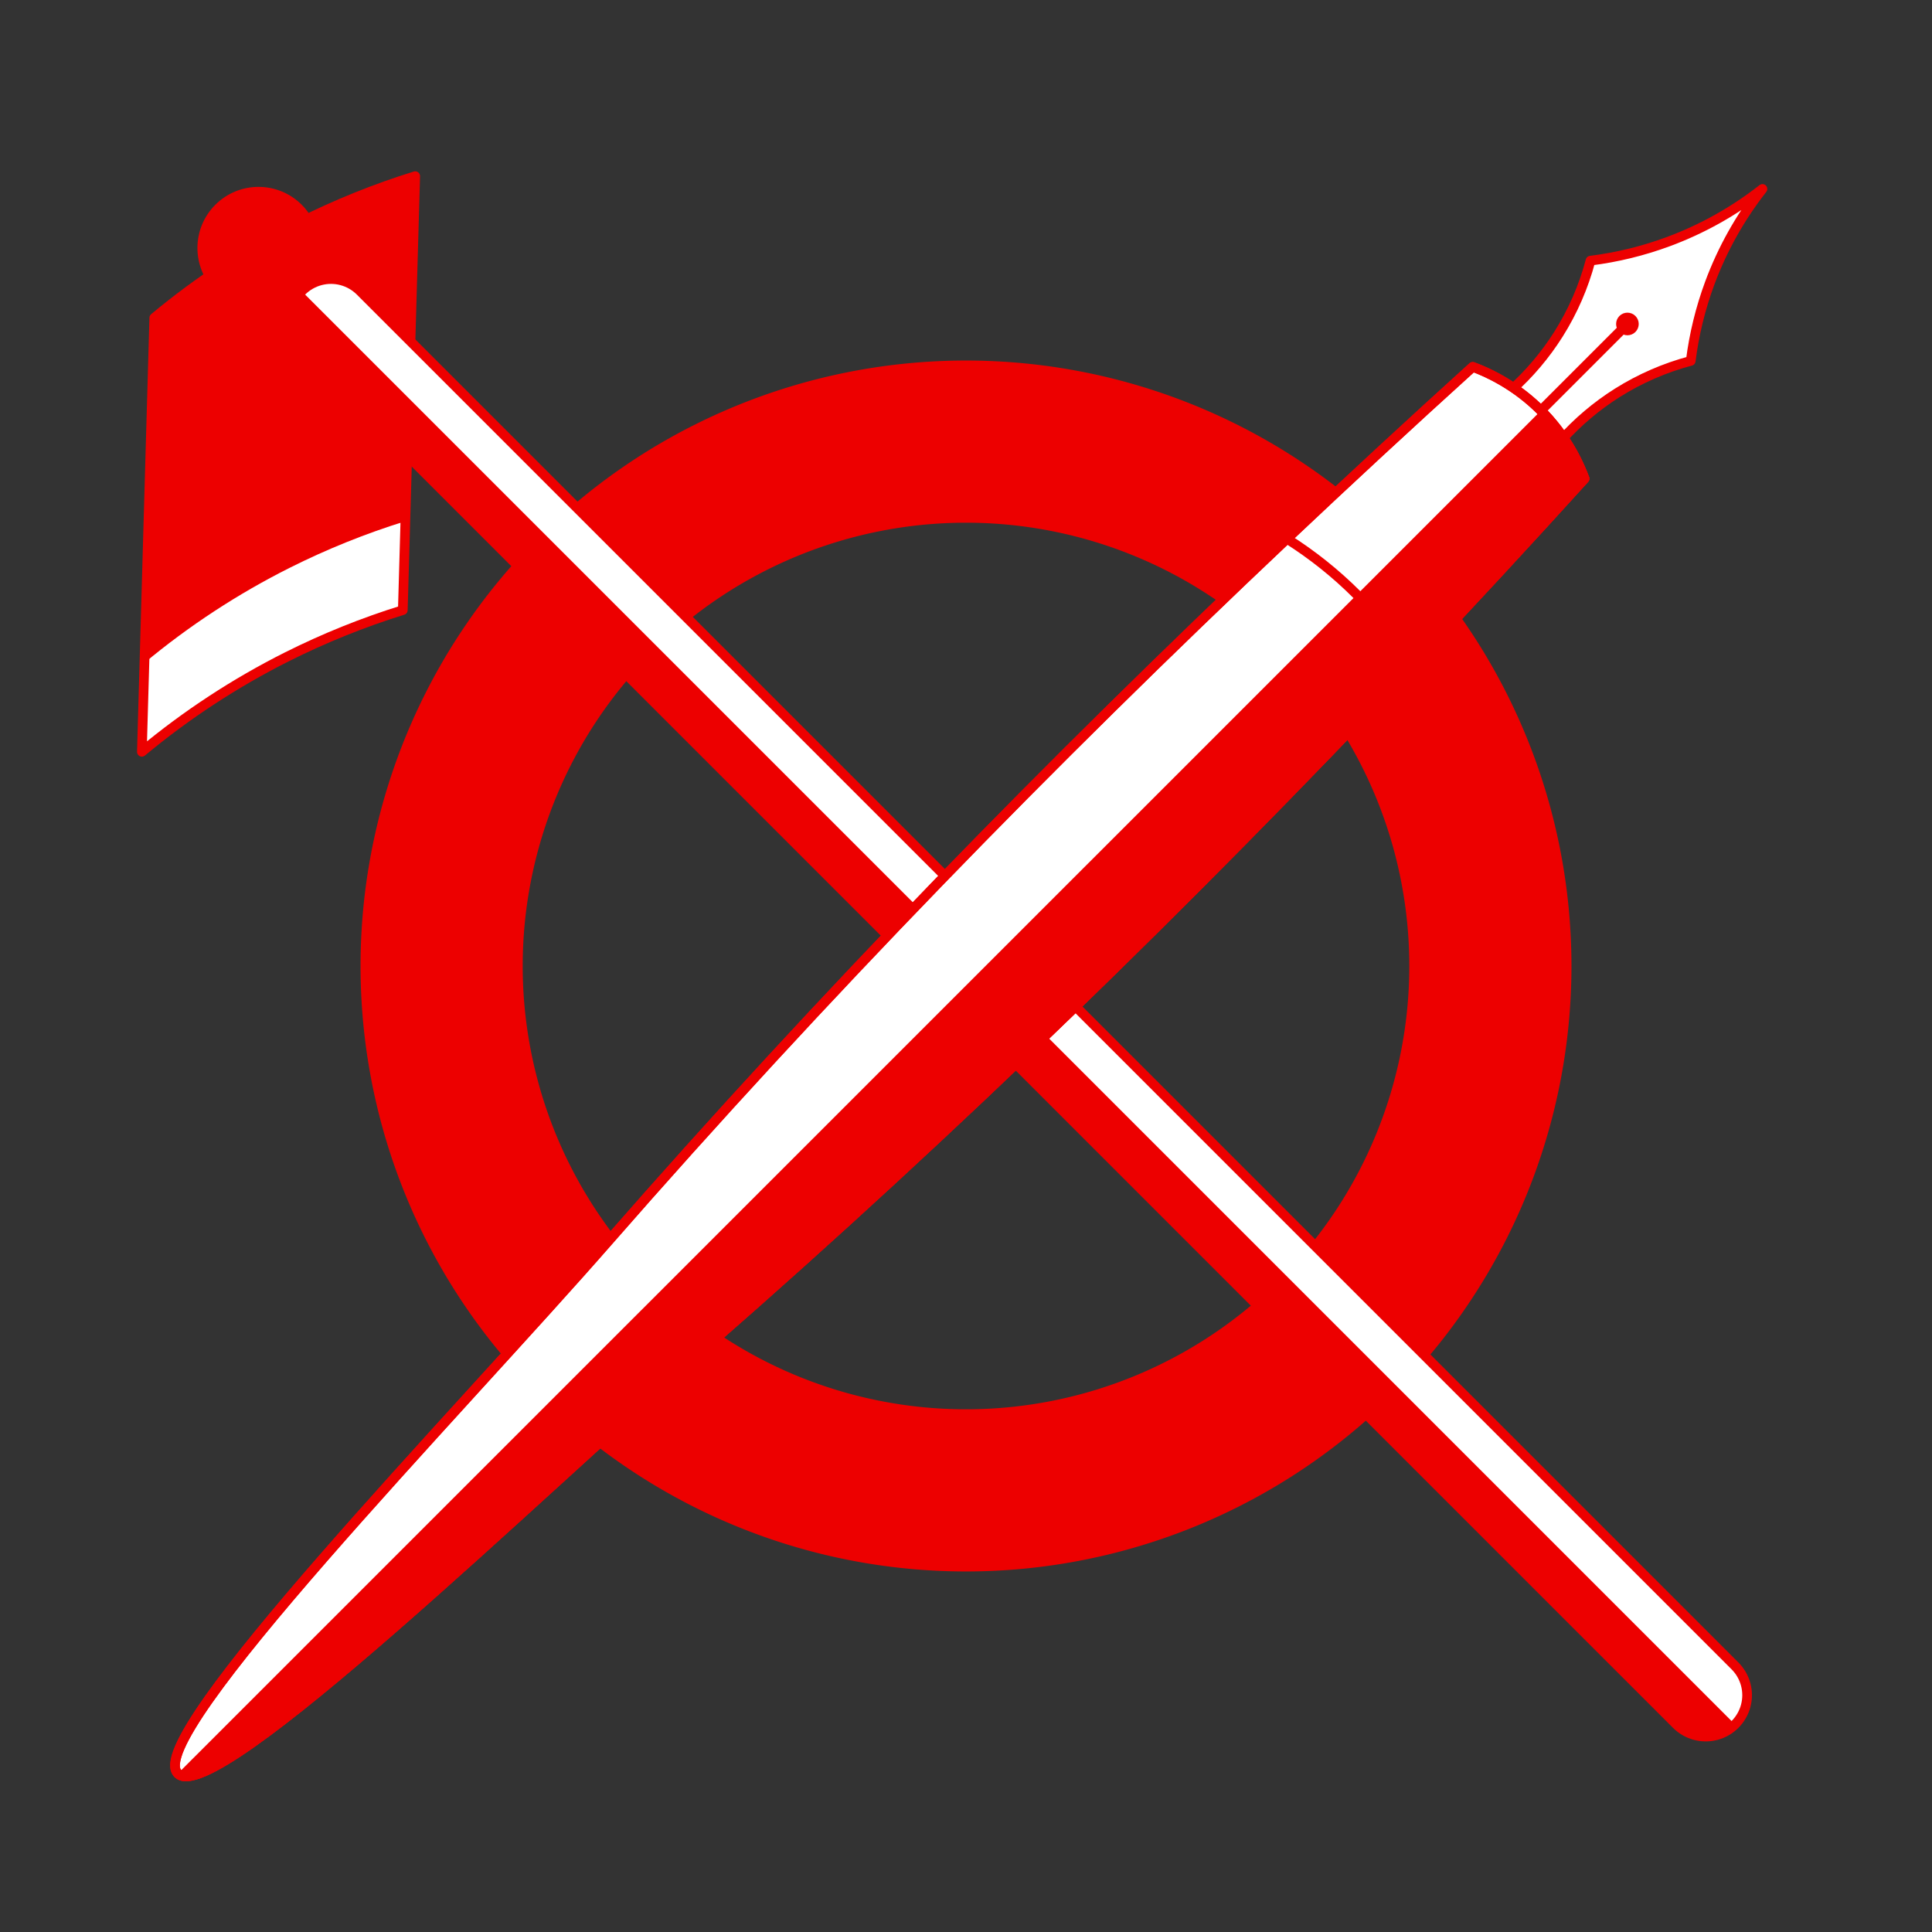
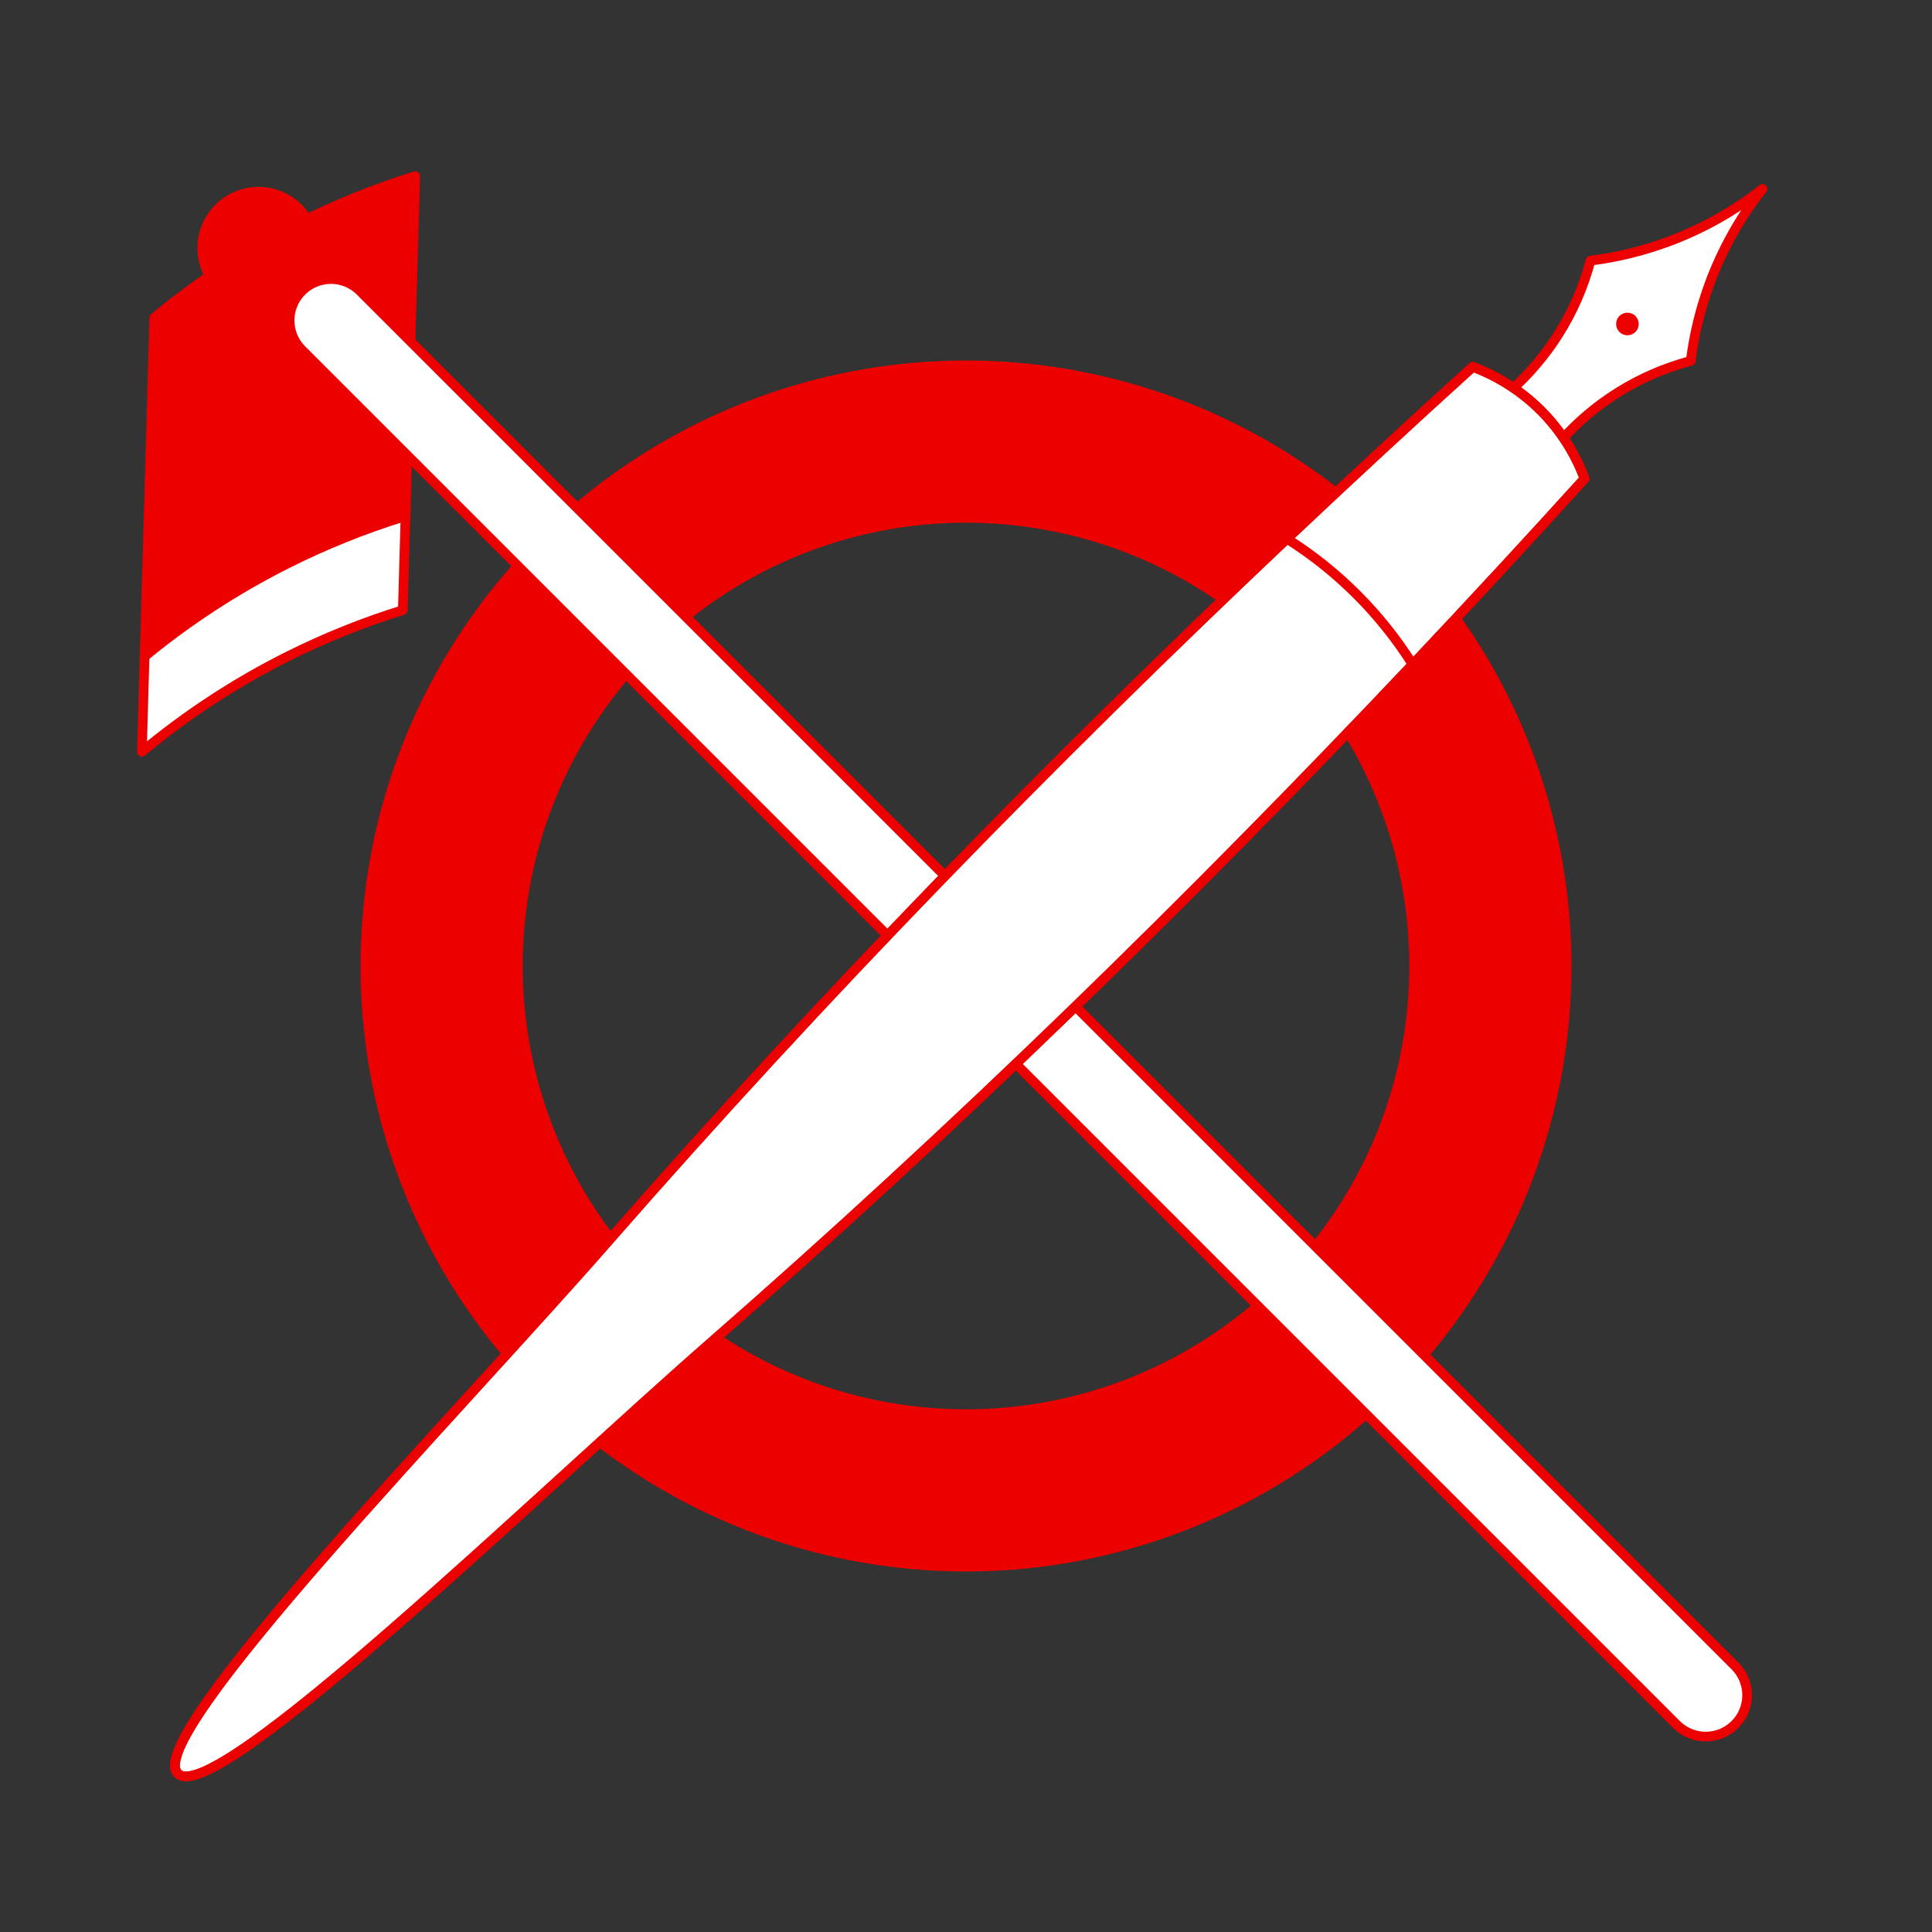
<svg xmlns="http://www.w3.org/2000/svg" xmlns:ns1="http://www.inkscape.org/namespaces/inkscape" xmlns:ns2="http://sodipodi.sourceforge.net/DTD/sodipodi-0.dtd" width="48" height="48" viewBox="0 0 12.7 12.7" version="1.1" id="svg1514" ns1:version="0.92.3 (2405546, 2018-03-11)" ns2:docname="Singapore United Front.svg">
  <rect x="0" y="0" width="12.7" height="12.7" fill="#333333" stroke="none" />
  <defs id="defs1508">
    <ns1:path-effect effect="spiro" id="path-effect2464" is_visible="true" />
    <ns1:path-effect is_visible="true" id="path-effect2387" effect="spiro" />
    <ns1:path-effect is_visible="true" id="path-effect2379" effect="spiro" />
    <ns1:path-effect is_visible="true" id="path-effect2373" effect="spiro" />
    <ns1:path-effect effect="spiro" id="path-effect2369" is_visible="true" />
    <ns1:path-effect is_visible="true" id="path-effect2365" effect="spiro" />
    <ns1:path-effect effect="spiro" id="path-effect2361" is_visible="true" />
    <ns1:path-effect effect="spiro" id="path-effect2351" is_visible="true" />
    <ns1:path-effect effect="spiro" id="path-effect2347" is_visible="true" />
    <ns1:path-effect is_visible="true" id="path-effect2285" effect="spiro" />
    <ns1:path-effect effect="spiro" id="path-effect2281" is_visible="true" />
    <ns1:path-effect effect="spiro" id="path-effect2172" is_visible="true" />
    <ns1:path-effect effect="spiro" id="path-effect2464-6" is_visible="true" />
    <ns1:path-effect effect="spiro" id="path-effect2464-8" is_visible="true" />
    <ns1:path-effect effect="spiro" id="path-effect2464-7" is_visible="true" />
  </defs>
  <ns2:namedview id="base" pagecolor="#c8c8c8" bordercolor="#666666" borderopacity="1.0" ns1:pageopacity="0" ns1:pageshadow="2" ns1:zoom="5.599999988180248" ns1:cx="55.86548365569502" ns1:cy="11.13973137356169" ns1:document-units="px" ns1:current-layer="layer1" showgrid="false" units="px" ns1:snap-object-midpoints="true" ns1:snap-center="true" ns1:window-width="1366" ns1:window-height="716" ns1:window-x="-8" ns1:window-y="-8" ns1:window-maximized="1" ns1:snap-intersection-paths="true" ns1:snap-smooth-nodes="true" showguides="true" ns1:guide-bbox="true" ns1:snap-global="false" fit-margin-top="0" fit-margin-left="0" fit-margin-right="0" fit-margin-bottom="0" />
  <g ns1:label="Layer 1" ns1:groupmode="layer" id="layer1" transform="translate(0,-284.3)">
    <path style="opacity:1;fill:#ed0000;fill-opacity:1;stroke:none;stroke-width:0.063;stroke-linecap:round;stroke-linejoin:round;stroke-miterlimit:4;stroke-dasharray:none;stroke-dashoffset:0;stroke-opacity:1;paint-order:normal" d="m 6.35,286.67 a 3.98,3.98 0 0 0 -3.98,3.98 3.98,3.98 0 0 0 3.98,3.98 3.98,3.98 0 0 0 3.98,-3.98 3.98,3.98 0 0 0 -3.98,-3.98 z m 0,1.066 a 2.914,2.914 0 0 1 2.914,2.914 2.914,2.914 0 0 1 -2.914,2.914 2.914,2.914 0 0 1 -2.914,-2.914 2.914,2.914 0 0 1 2.914,-2.914 z" id="path2522" ns1:connector-curvature="0" />
    <g id="g2558" transform="matrix(0.085,-0.085,0.085,0.085,-34.683,289.282)">
      <g id="g2536">
        <path ns2:nodetypes="csccscc" ns1:connector-curvature="0" id="path2520" d="m 225.308,213.879 c -2.016,-1.061 -4.119,-1.956 -6.281,-2.673 -3.008,-0.997 -6.131,-1.649 -9.288,-1.938 l 17.259,-16.3 c 3.156,0.289 6.279,0.94 9.288,1.938 2.162,0.717 4.265,1.612 6.281,2.673 z" style="fill:#ed0000;fill-opacity:1;stroke:none;stroke-width:0.265px;stroke-linecap:butt;stroke-linejoin:miter;stroke-opacity:1" />
-         <path style="fill:#ffffff;stroke:none;stroke-width:0.265px;stroke-linecap:butt;stroke-linejoin:miter;stroke-opacity:1" d="m 228.843,210.54 c -2.016,-1.061 -4.119,-1.956 -6.281,-2.673 -3.008,-0.997 -6.131,-1.649 -9.288,-1.938 l -3.535,3.339 c 3.156,0.289 6.279,0.94 9.288,1.938 2.162,0.717 4.265,1.612 6.281,2.673 z" id="path2462-1" ns1:connector-curvature="0" ns2:nodetypes="csccscc" />
+         <path style="fill:#ffffff;stroke:none;stroke-width:0.265px;stroke-linecap:butt;stroke-linejoin:miter;stroke-opacity:1" d="m 228.843,210.54 c -2.016,-1.061 -4.119,-1.956 -6.281,-2.673 -3.008,-0.997 -6.131,-1.649 -9.288,-1.938 l -3.535,3.339 c 3.156,0.289 6.279,0.94 9.288,1.938 2.162,0.717 4.265,1.612 6.281,2.673 " id="path2462-1" ns1:connector-curvature="0" ns2:nodetypes="csccscc" />
        <path style="fill:none;stroke:#ed0000;stroke-width:0.529;stroke-linecap:butt;stroke-linejoin:round;stroke-miterlimit:4;stroke-dasharray:none;stroke-opacity:1" d="m 225.308,213.879 c -2.016,-1.061 -4.119,-1.956 -6.281,-2.673 -3.008,-0.997 -6.131,-1.649 -9.288,-1.938 l 17.259,-16.3 c 3.156,0.289 6.279,0.94 9.288,1.938 2.162,0.717 4.265,1.612 6.281,2.673 z" id="path2462" ns1:connector-curvature="0" ns2:nodetypes="csccscc" />
        <circle style="opacity:1;fill:#ed0000;fill-opacity:1;stroke:none;stroke-width:0.265;stroke-linecap:round;stroke-linejoin:round;stroke-miterlimit:4;stroke-dasharray:none;stroke-dashoffset:0;stroke-opacity:1;paint-order:normal" id="path2460" cx="233.731" cy="194.297" r="3.341" />
        <path ns2:nodetypes="cssccsscc" ns1:connector-curvature="0" id="path2458" d="m 231.467,306.216 c 0,0.809 0.432,1.556 1.132,1.961 0.7,0.404 1.564,0.404 2.264,0 0.7,-0.404 1.132,-1.152 1.132,-1.961 V 199.902 c 0,-0.809 -0.432,-1.556 -1.132,-1.961 -0.7,-0.404 -1.564,-0.404 -2.264,0 -0.7,0.404 -1.132,1.152 -1.132,1.961 z" style="opacity:1;fill:#ffffff;fill-opacity:1;stroke:none;stroke-width:0.265;stroke-linecap:round;stroke-linejoin:round;stroke-miterlimit:4;stroke-dasharray:none;stroke-dashoffset:0;stroke-opacity:1;paint-order:normal" />
-         <path style="opacity:1;fill:#ed0000;fill-opacity:1;stroke:none;stroke-width:0.265;stroke-linecap:round;stroke-linejoin:round;stroke-miterlimit:4;stroke-dasharray:none;stroke-dashoffset:0;stroke-opacity:1;paint-order:normal" d="m 233.731,308.48 c -1.25,0 -2.264,-1.014 -2.264,-2.264 V 199.902 c 0,-1.25 1.014,-2.264 2.264,-2.264 z" id="path2452" ns1:connector-curvature="0" ns2:nodetypes="ccccc" />
        <path style="opacity:1;fill:none;fill-opacity:1;stroke:#ed0000;stroke-width:0.529;stroke-linecap:round;stroke-linejoin:round;stroke-miterlimit:4;stroke-dasharray:none;stroke-dashoffset:0;stroke-opacity:1;paint-order:normal" d="m 231.467,306.216 c 0,0.809 0.432,1.556 1.132,1.961 0.7,0.404 1.564,0.404 2.264,0 0.7,-0.404 1.132,-1.152 1.132,-1.961 V 199.902 c 0,-0.809 -0.432,-1.556 -1.132,-1.961 -0.7,-0.404 -1.564,-0.404 -2.264,0 -0.7,0.404 -1.132,1.152 -1.132,1.961 z" id="path2433" ns1:connector-curvature="0" ns2:nodetypes="cssccsscc" />
      </g>
    </g>
    <g id="g2569" transform="matrix(0.085,0.085,-0.085,0.085,-9.282,232.961)">
      <g id="g2547">
        <path ns2:nodetypes="cscscscsccc" ns1:connector-curvature="0" id="path2355" d="m 433.988,204.057 c -0.076,-1.343 0.037,-2.697 0.334,-4.009 0.324,-1.429 0.867,-2.809 1.604,-4.076 -0.897,-1.155 -1.661,-2.413 -2.272,-3.742 -0.824,-1.795 -1.368,-3.719 -1.604,-5.679 -0.236,1.961 -0.779,3.885 -1.604,5.679 -0.61,1.329 -1.374,2.587 -2.272,3.742 0.737,1.267 1.28,2.646 1.604,4.076 0.297,1.312 0.41,2.666 0.334,4.009 l 1.938,3.378 z" style="fill:#ffffff;stroke:#ed0000;stroke-width:0.529;stroke-linecap:butt;stroke-linejoin:round;stroke-miterlimit:4;stroke-dasharray:none;stroke-opacity:1" />
-         <path style="fill:none;stroke:#ed0000;stroke-width:0.529;stroke-linecap:butt;stroke-linejoin:round;stroke-miterlimit:4;stroke-dasharray:none;stroke-opacity:1" d="m 432.05,196.993 -5e-13,10.442" id="path2394" ns1:connector-curvature="0" />
        <path style="fill:#ffffff;stroke:#ed0000;stroke-width:0.529;stroke-linecap:butt;stroke-linejoin:round;stroke-miterlimit:4;stroke-dasharray:none;stroke-opacity:1" d="m 436.912,218.463 c 0.504,17.803 0.28,35.632 -0.917,53.401 -0.839,12.455 -1.151,37.231 -3.945,37.231 -2.794,0 -3.106,-24.776 -3.945,-37.231 -1.197,-17.77 -1.421,-35.599 -0.917,-53.401 0.131,-4.612 0.31,-9.223 0.539,-13.831 1.353,-0.621 2.841,-0.946 4.329,-0.945 1.484,8.747252573e-4 2.968,0.326 4.317,0.945 0.228,4.608 0.408,9.219 0.539,13.831 z" id="path2367" ns1:connector-curvature="0" ns2:nodetypes="sszsscscs" />
-         <path style="fill:#ed0000;fill-opacity:1;stroke:#ed0000;stroke-width:0.529;stroke-linecap:butt;stroke-linejoin:round;stroke-miterlimit:4;stroke-dasharray:none;stroke-opacity:1" d="m 432.057,203.687 c 1.484,8.747252573e-4 2.968,0.326 4.317,0.945 0.228,4.608 0.408,9.219 0.539,13.831 0.504,17.803 0.28,35.632 -0.917,53.401 -0.839,12.455 -1.151,37.231 -3.945,37.231" id="path2385" ns1:connector-curvature="0" ns2:nodetypes="ccssc" />
        <path style="fill:none;stroke:#ed0000;stroke-width:0.529;stroke-linecap:butt;stroke-linejoin:round;stroke-miterlimit:4;stroke-dasharray:none;stroke-opacity:1" d="m 427.189,218.463 c 1.596,-0.362 3.232,-0.545 4.869,-0.544 1.632,5.094773304e-4 3.263,0.183 4.855,0.544" id="path2363" ns1:connector-curvature="0" />
        <path ns2:nodetypes="sszsscscs" ns1:connector-curvature="0" id="path2392" d="m 436.912,218.463 c 0.504,17.803 0.28,35.632 -0.917,53.401 -0.839,12.455 -1.151,37.231 -3.945,37.231 -2.794,0 -3.106,-24.776 -3.945,-37.231 -1.197,-17.77 -1.421,-35.599 -0.917,-53.401 0.131,-4.612 0.31,-9.223 0.539,-13.831 1.353,-0.621 2.841,-0.946 4.329,-0.945 1.484,8.747252573e-4 2.968,0.326 4.317,0.945 0.228,4.608 0.408,9.219 0.539,13.831 z" style="fill:none;stroke:#ed0000;stroke-width:0.529;stroke-linecap:butt;stroke-linejoin:round;stroke-miterlimit:4;stroke-dasharray:none;stroke-opacity:1" />
        <circle style="opacity:1;fill:#ed0000;fill-opacity:1;stroke:#ed0000;stroke-width:0.529;stroke-linecap:round;stroke-linejoin:round;stroke-miterlimit:4;stroke-dasharray:none;stroke-dashoffset:0;stroke-opacity:1;paint-order:normal" id="path2396" cx="432.05" cy="196.993" r="0.354" />
      </g>
    </g>
  </g>
</svg>